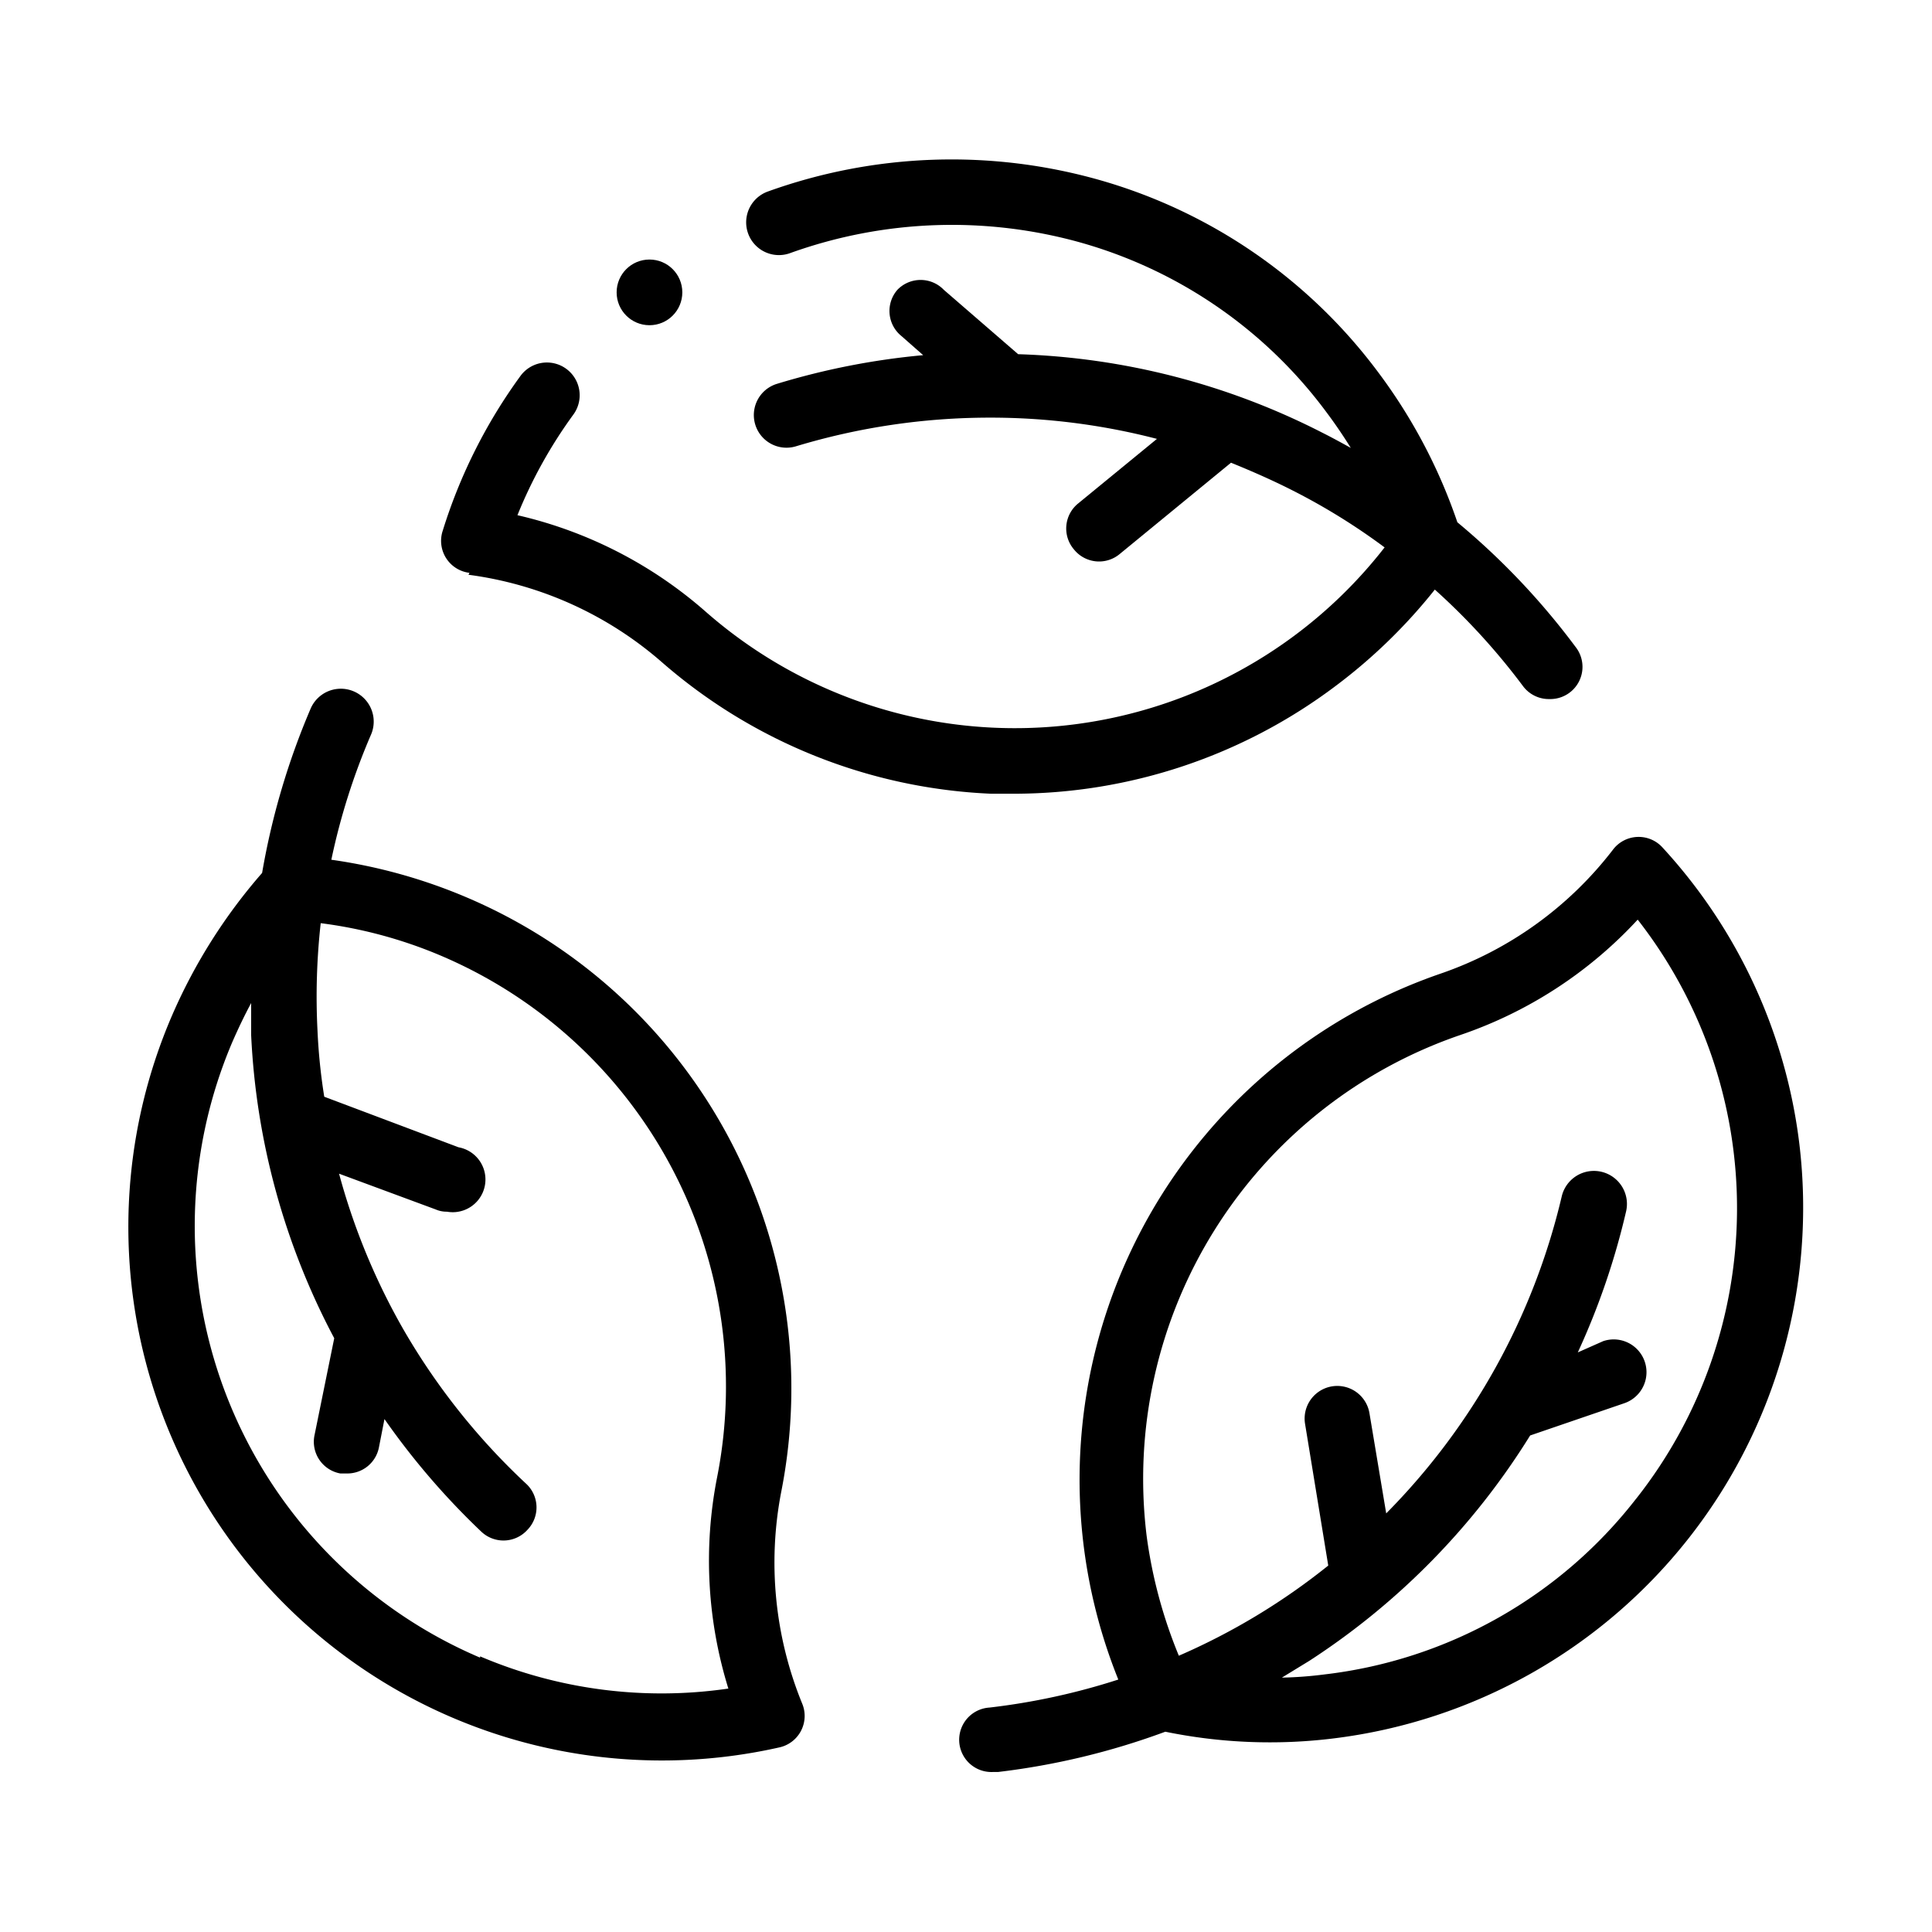
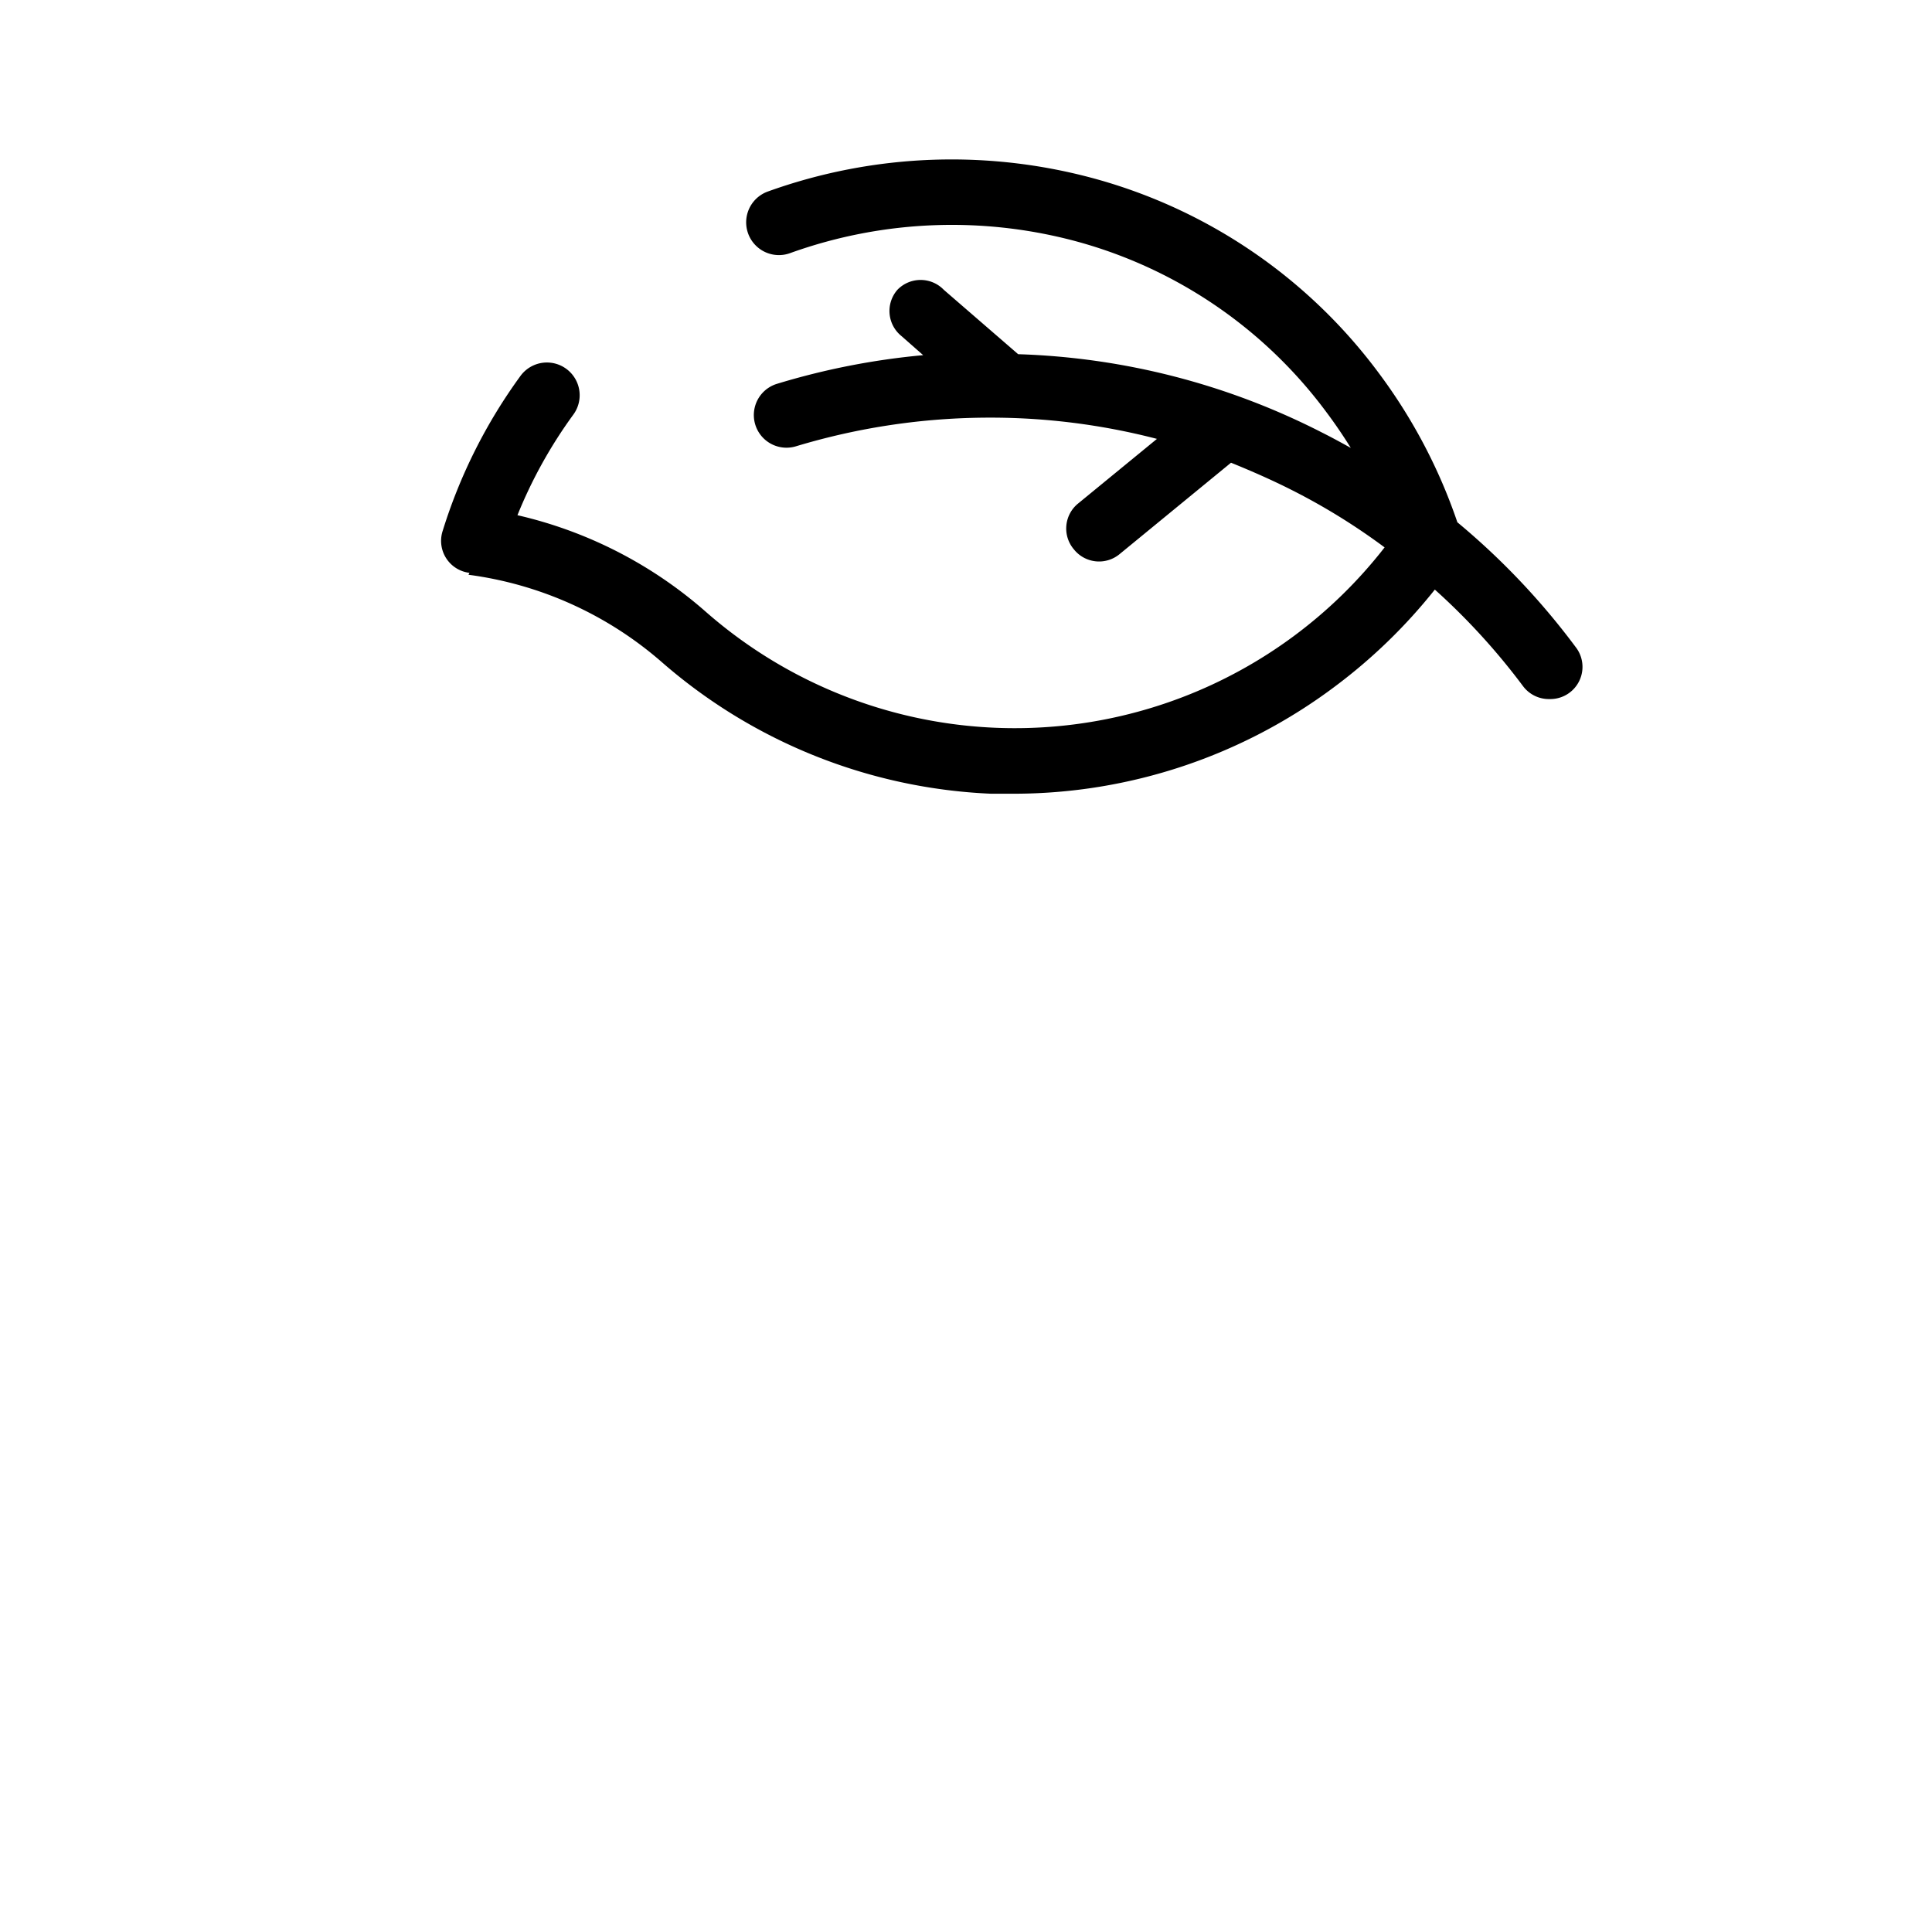
<svg xmlns="http://www.w3.org/2000/svg" id="Layer_1" data-name="Layer 1" viewBox="0 0 60 60">
  <path d="M14.55,17.85a11.4,11.4,0,0,1,6,2.71,16.63,16.63,0,0,0,10.23,4.09h.69a16.63,16.63,0,0,0,10-3.34,16.79,16.79,0,0,0,3.09-3,20.58,20.58,0,0,1,2.74,3,1,1,0,0,0,.82.4,1,1,0,0,0,.81-1.62,22.42,22.42,0,0,0-3.67-3.87,16.77,16.77,0,0,0-2.43-4.62,16.38,16.38,0,0,0-8.65-6,16.84,16.84,0,0,0-10.34.35,1,1,0,0,0,.7,1.91,14.83,14.83,0,0,1,9.08-.31,14.34,14.34,0,0,1,7.58,5.26c.27.36.52.73.75,1.1-.29-.16-.58-.32-.88-.47A22.23,22.23,0,0,0,31.62,11l-2.31-2A1,1,0,0,0,27.87,9,1,1,0,0,0,28,10.44l.67.59a22.65,22.65,0,0,0-4.54.89,1,1,0,0,0,.59,1.94,20.83,20.83,0,0,1,6-.89,20.55,20.55,0,0,1,5.21.66l-2.44,2a1,1,0,0,0-.14,1.43,1,1,0,0,0,1.43.14l3.45-2.83c.64.26,1.28.54,1.91.86A19.72,19.72,0,0,1,43,17a14.55,14.55,0,0,1-21.08,2,13.4,13.4,0,0,0-5.85-3,14.53,14.53,0,0,1,1.74-3.13,1,1,0,1,0-1.65-1.19,16.4,16.4,0,0,0-2.41,4.8,1,1,0,0,0,.83,1.31Z" />
-   <path d="M24.26,46.34a16.57,16.57,0,0,0-9.79-18.48,16.67,16.67,0,0,0-4.18-1.16,20.35,20.35,0,0,1,1.23-3.88A1,1,0,0,0,9.65,22a22.74,22.74,0,0,0-1.51,5.11,17,17,0,0,0-2.79,4.41A16.57,16.57,0,0,0,24.19,54.27a1,1,0,0,0,.72-1.37A11.57,11.57,0,0,1,24.26,46.34Zm-9.35,5.14A14.57,14.57,0,0,1,7.22,32.35c.18-.41.37-.81.58-1.2,0,.33,0,.66,0,1a22.29,22.29,0,0,0,2.58,9.41l-.61,3a1,1,0,0,0,.8,1.2l.2,0a1,1,0,0,0,1-.82l.17-.87a22.92,22.92,0,0,0,3,3.49,1,1,0,0,0,1.44-.05,1,1,0,0,0-.05-1.44,20.73,20.73,0,0,1-3.8-4.78,20.46,20.46,0,0,1-2-4.84l3,1.11a.84.84,0,0,0,.35.07,1,1,0,0,0,.36-2l-4.17-1.57A18,18,0,0,1,9.86,32a20.6,20.6,0,0,1,.1-3.33,14.1,14.1,0,0,1,3.71,1,14.54,14.54,0,0,1,8.6,16.21,13.41,13.41,0,0,0,.35,6.56,14.37,14.37,0,0,1-7.71-1Z" />
-   <path d="M55.88,35.52a16.53,16.53,0,0,0-4.24-9.19,1,1,0,0,0-1.55.06,11.44,11.44,0,0,1-5.36,3.85,16.62,16.62,0,0,0-10,21.92,20.79,20.79,0,0,1-4,.87,1,1,0,0,0,.12,2H31a22.59,22.59,0,0,0,5.19-1.25,16.13,16.13,0,0,0,5.21.21A16.61,16.61,0,0,0,55.88,35.52Zm-5.05,11A14.36,14.36,0,0,1,41.14,52a12.08,12.08,0,0,1-1.33.1l.85-.52a22.41,22.41,0,0,0,6.86-7l2.92-1a1,1,0,0,0-.65-1.93L49,42a22.65,22.65,0,0,0,1.5-4.38,1,1,0,1,0-2-.46A20.74,20.74,0,0,1,43.05,47l-.52-3.11a1,1,0,1,0-2,.33l.72,4.4a20.35,20.35,0,0,1-4.64,2.8,14.89,14.89,0,0,1-1-3.72,14.57,14.57,0,0,1,9.75-15.56,13.34,13.34,0,0,0,5.5-3.58,14.56,14.56,0,0,1-.06,18Z" />
-   <circle cx="20.17" cy="9.08" r="1.02" />
</svg>